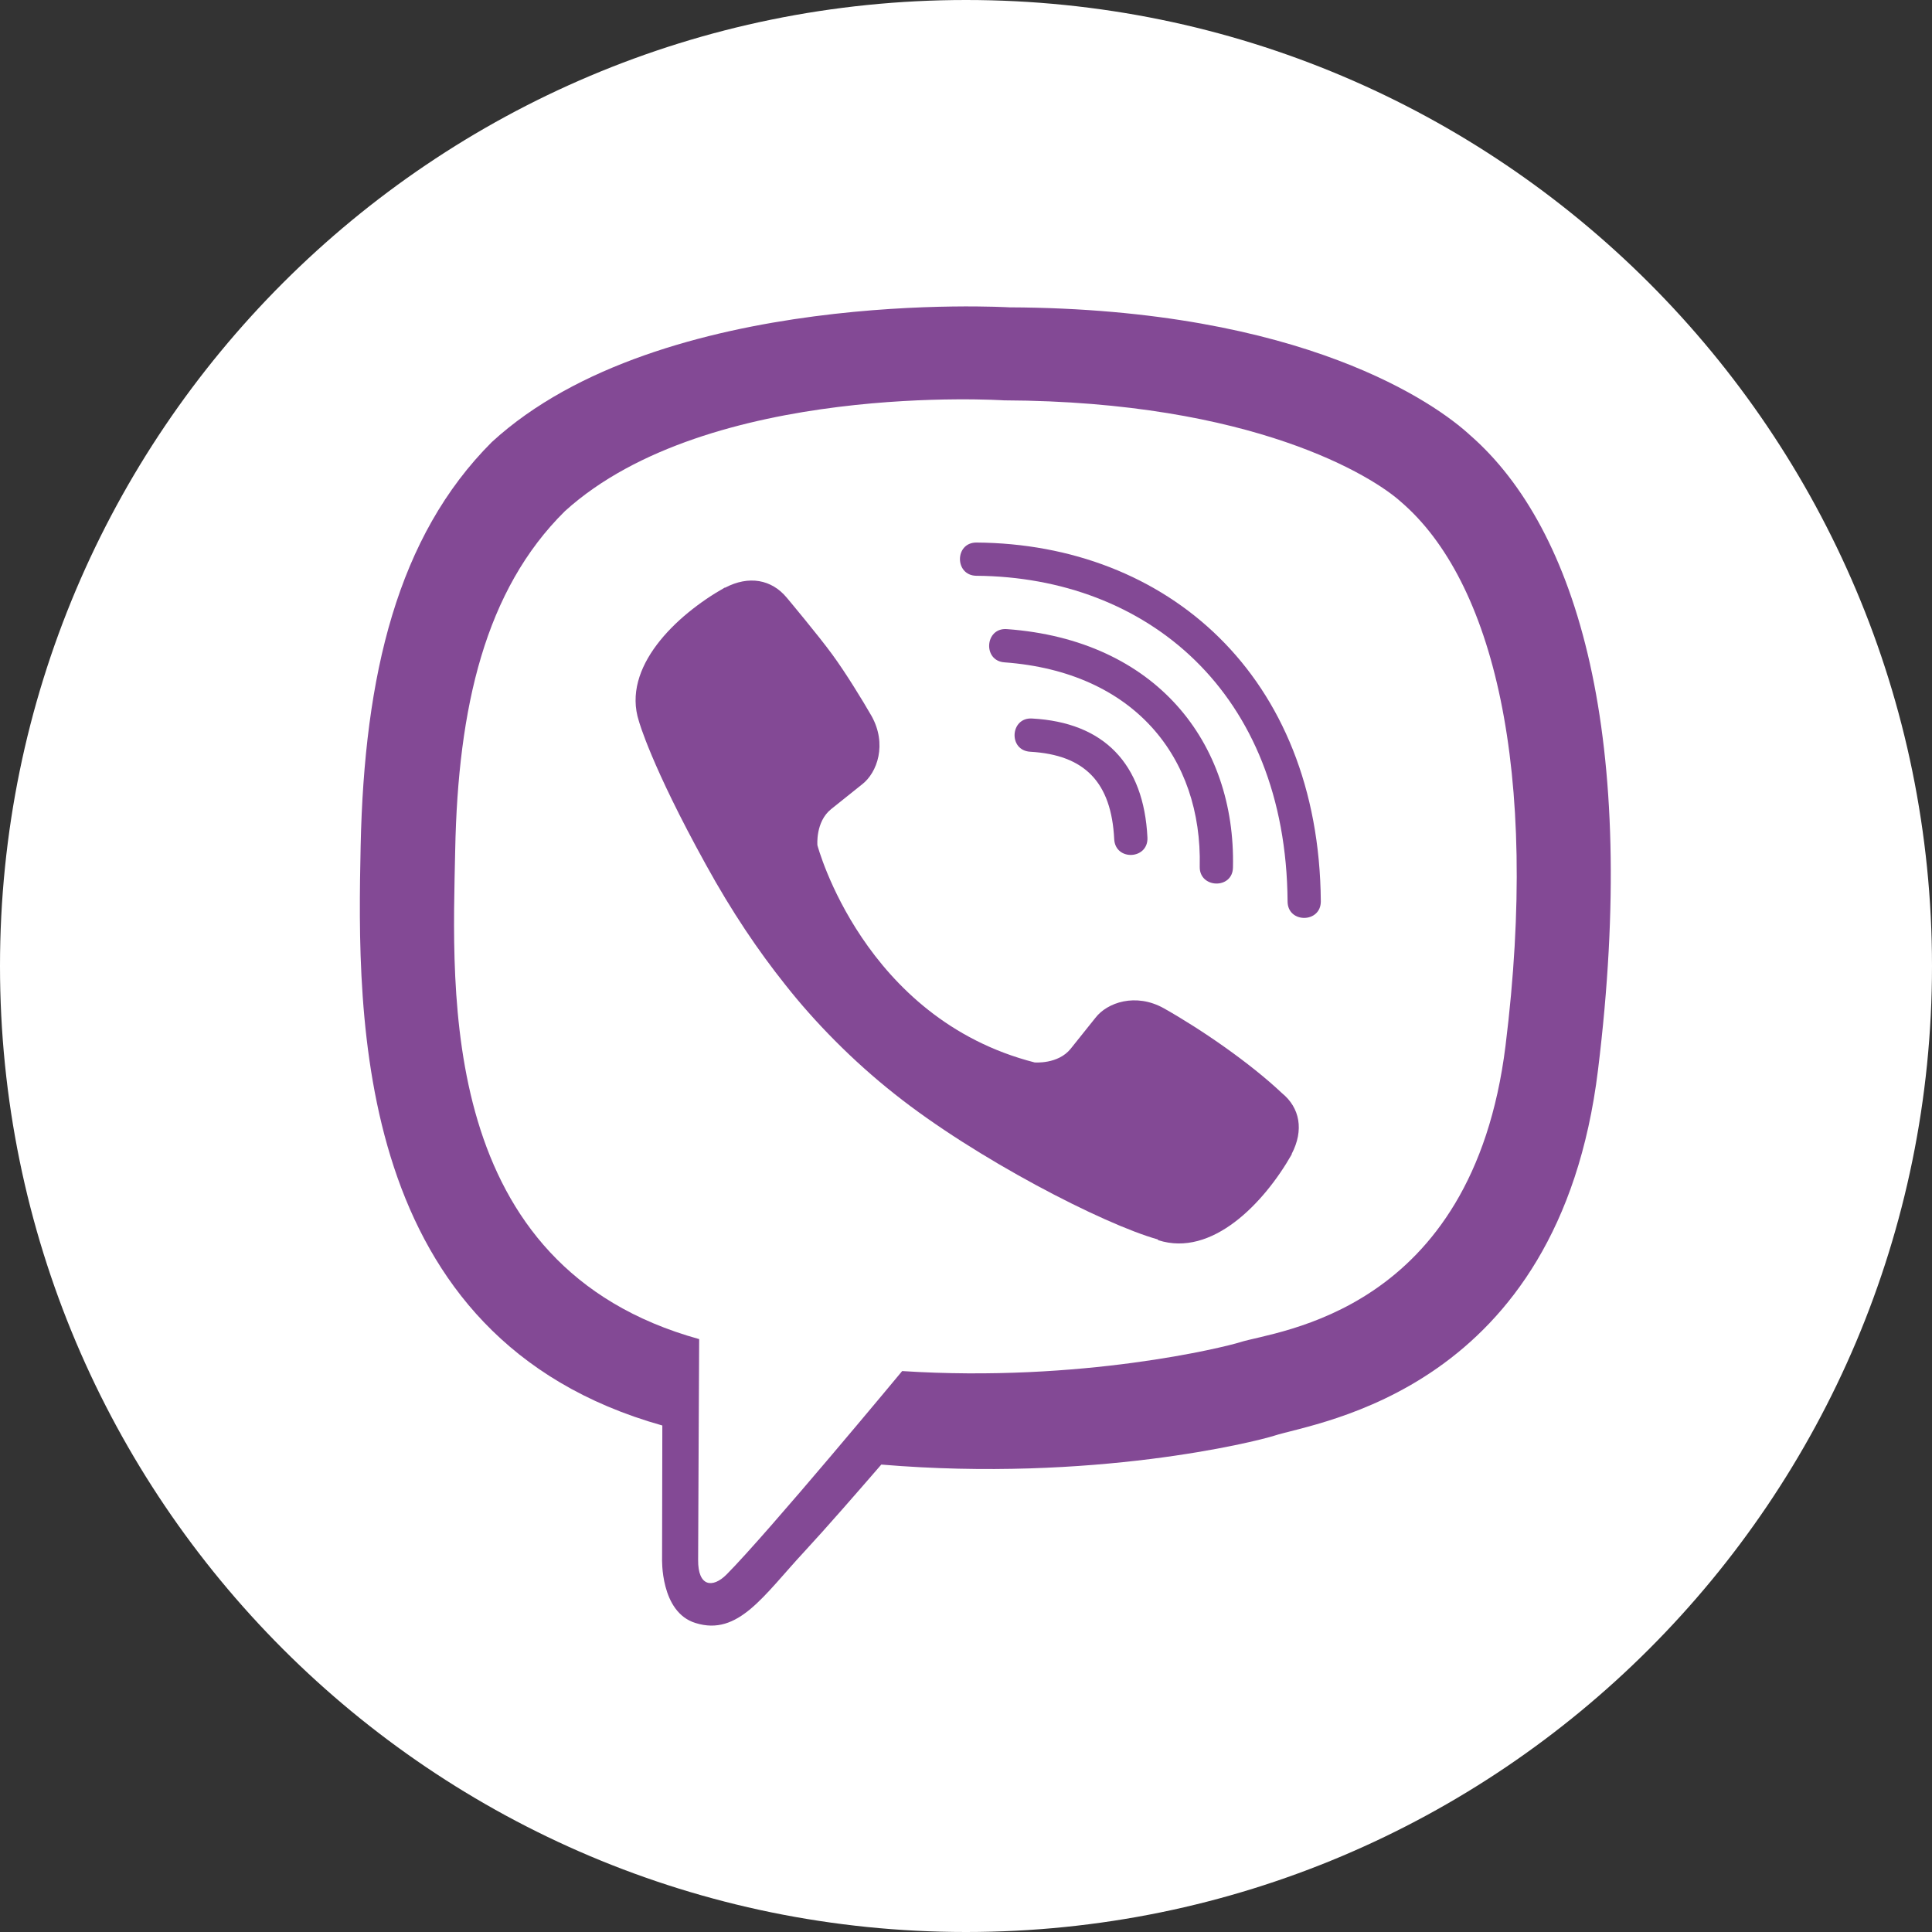
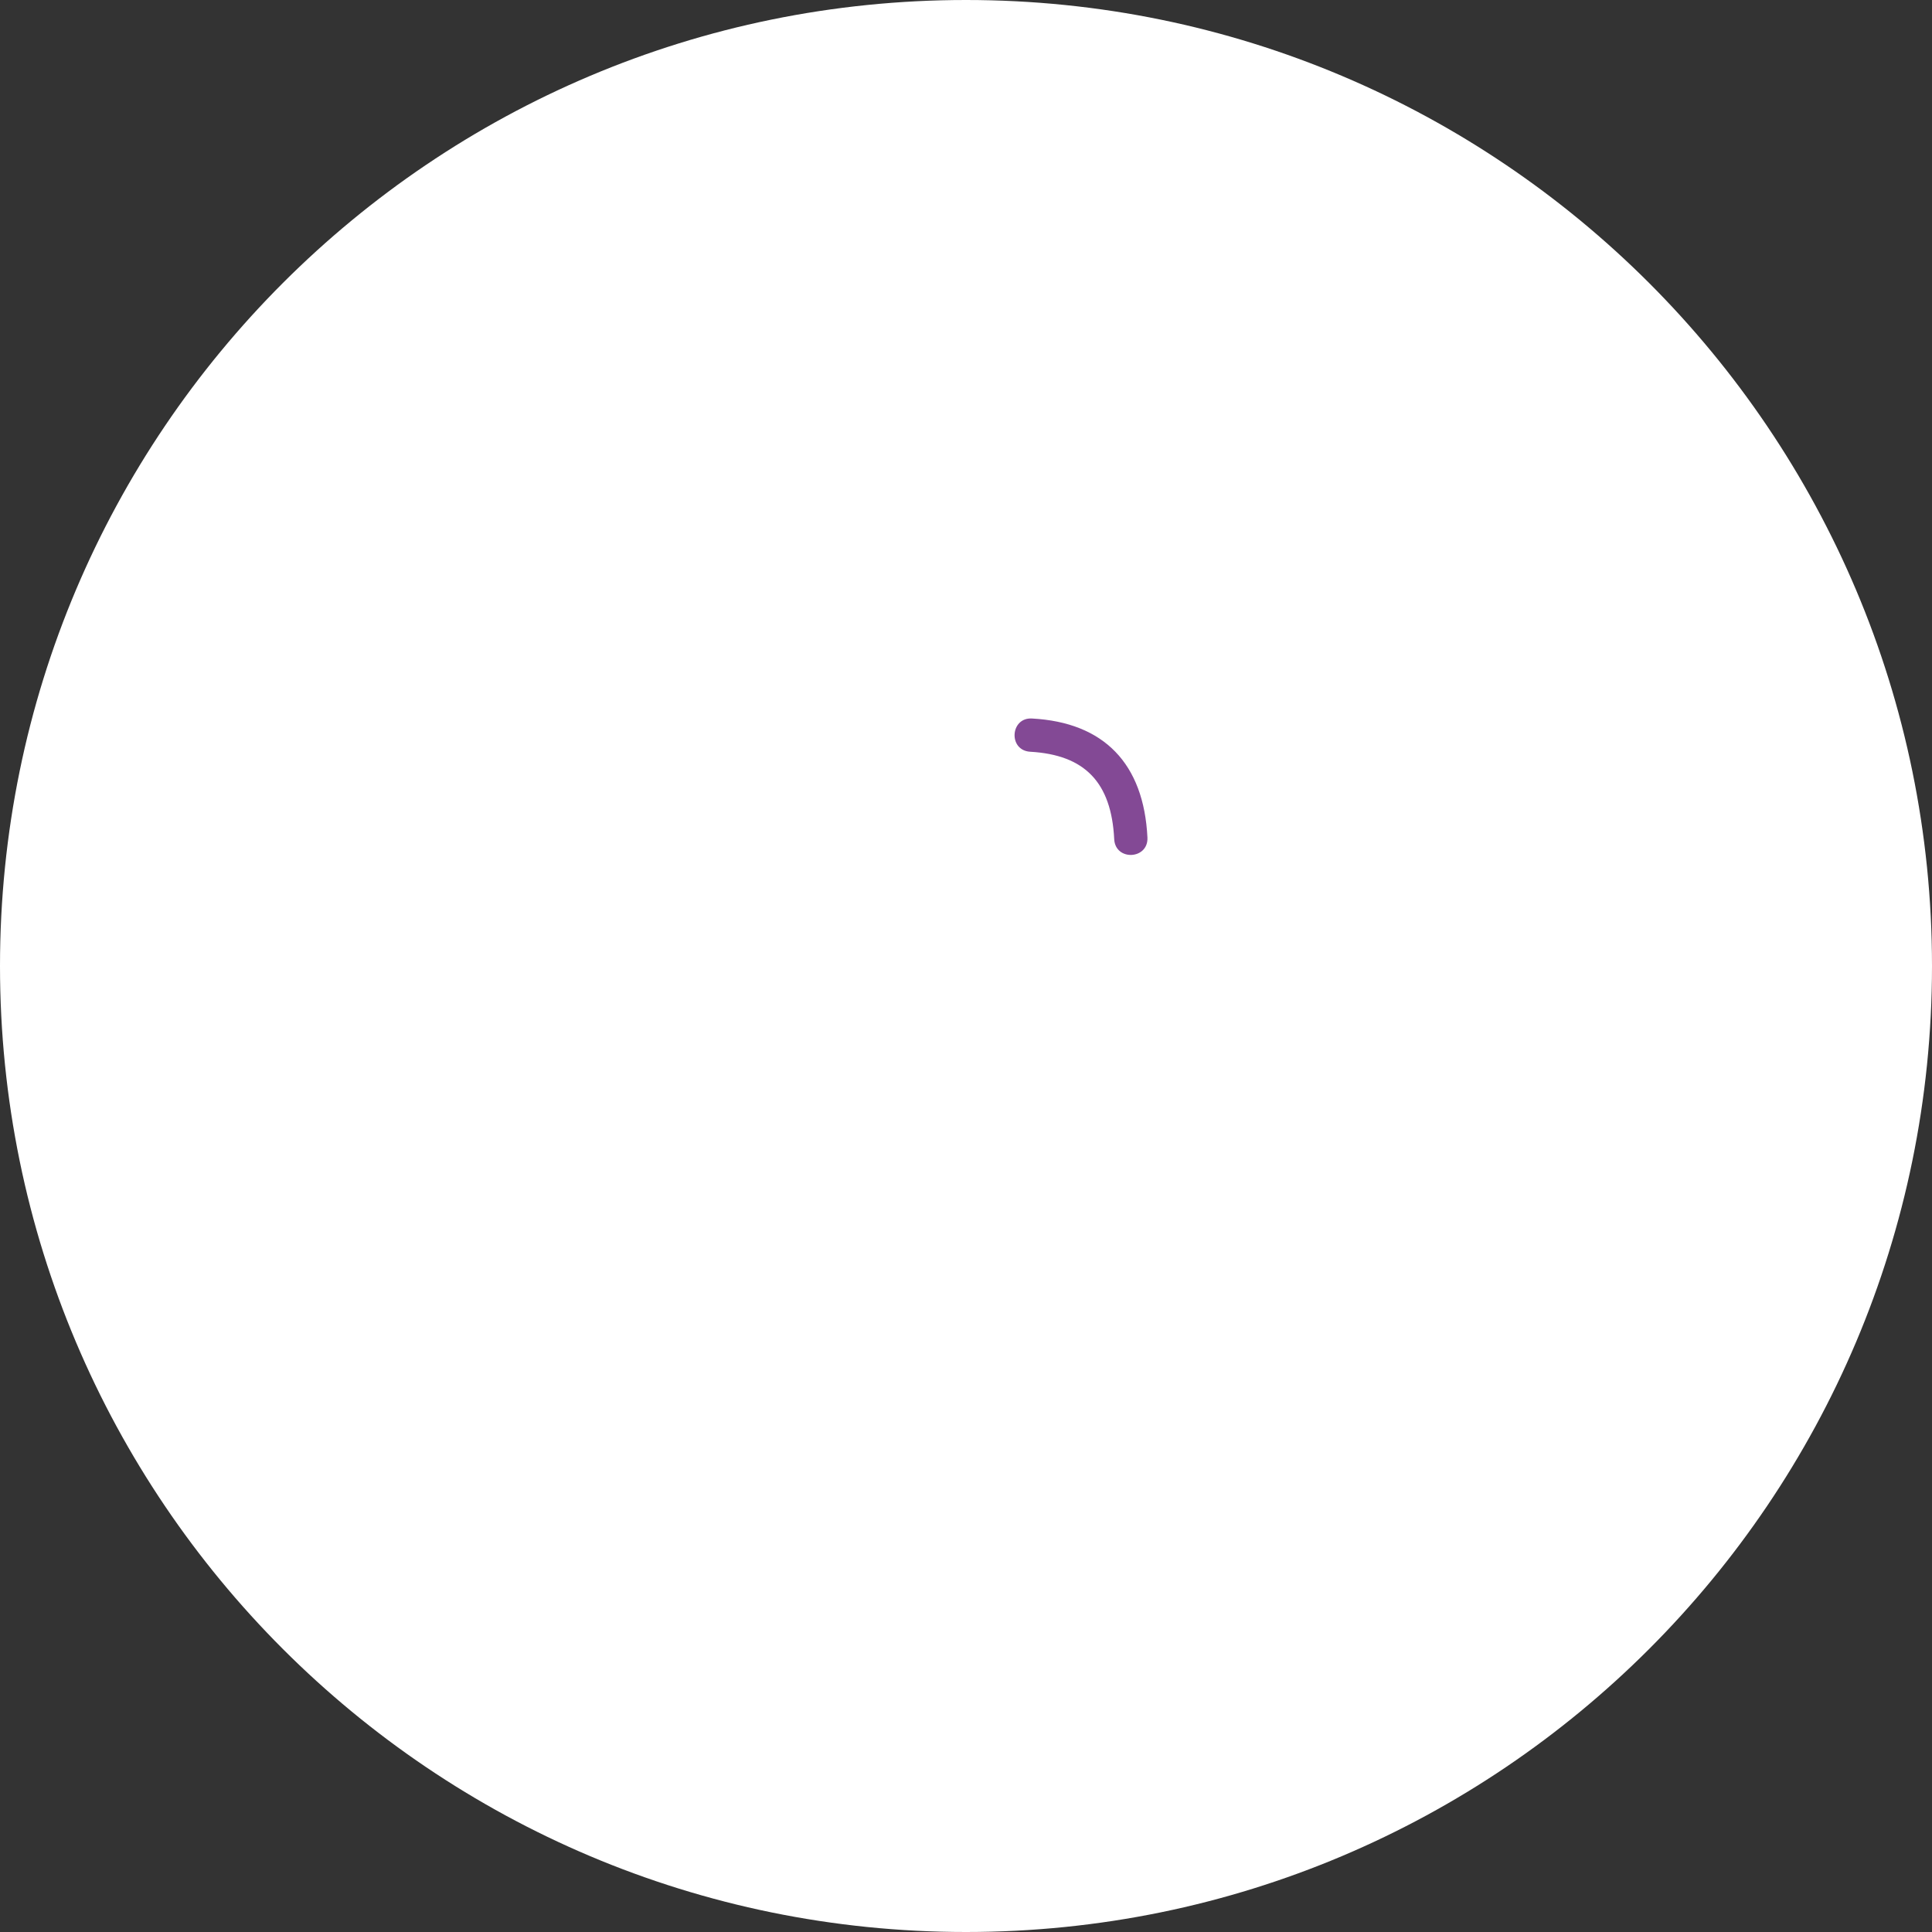
<svg xmlns="http://www.w3.org/2000/svg" width="100" height="100" viewBox="0 0 100 100" fill="none">
  <rect x="0" y="0" width="100" height="100" fill="#333333" stroke="none" />
  <path d="M0 50C0 22.386 22.386 0 50 0C77.614 0 100 22.386 100 50C100 77.614 77.614 100 50 100C22.386 100 0 77.614 0 50Z" fill="white" />
-   <path d="M76.072 22.508C74.379 20.948 67.525 15.974 52.244 15.908C52.244 15.908 34.229 14.828 25.455 22.882C20.574 27.762 18.854 34.923 18.667 43.79C18.481 52.658 18.254 69.272 34.269 73.78H34.282L34.269 80.66C34.269 80.66 34.162 83.447 36.002 84.007C38.216 84.701 39.523 82.58 41.643 80.3C42.803 79.047 44.403 77.207 45.616 75.806C56.577 76.727 64.992 74.62 65.951 74.313C68.165 73.593 80.686 71.993 82.713 55.378C84.82 38.23 81.7 27.402 76.072 22.508Z" fill="#834995" />
  <path d="M77.926 54.124C76.206 67.992 66.058 68.872 64.191 69.472C63.391 69.726 55.99 71.566 46.696 70.966C46.696 70.966 39.762 79.327 37.602 81.5C36.895 82.207 36.122 82.14 36.135 80.74C36.135 79.82 36.189 69.312 36.189 69.312C36.175 69.312 36.175 69.312 36.189 69.312C22.614 65.552 23.414 51.404 23.561 44.004C23.707 36.603 25.108 30.536 29.241 26.456C36.669 19.721 51.964 20.722 51.964 20.722C64.885 20.775 71.072 24.669 72.512 25.975C77.272 30.056 79.699 39.817 77.926 54.124Z" fill="white" />
  <path d="M59.391 43.35C59.444 44.497 57.724 44.577 57.671 43.43C57.524 40.496 56.151 39.07 53.324 38.91C52.177 38.843 52.284 37.123 53.417 37.19C57.138 37.39 59.204 39.523 59.391 43.35Z" fill="#834995" />
-   <path d="M62.098 44.857C62.231 39.203 58.698 34.776 51.99 34.283C50.857 34.203 50.977 32.482 52.11 32.562C59.844 33.123 63.965 38.443 63.818 44.897C63.805 46.044 62.071 45.99 62.098 44.857Z" fill="#834995" />
-   <path d="M68.365 46.644C68.379 47.791 66.645 47.804 66.645 46.657C66.565 35.789 59.325 29.869 50.537 29.802C49.404 29.789 49.404 28.082 50.537 28.082C60.365 28.149 68.272 34.936 68.365 46.644Z" fill="#834995" />
-   <path d="M66.858 59.725V59.752C65.418 62.285 62.724 65.085 59.951 64.192L59.924 64.152C57.11 63.365 50.483 59.952 46.296 56.618C44.136 54.911 42.162 52.898 40.642 50.964C39.269 49.244 37.882 47.203 36.535 44.75C33.695 39.616 33.068 37.323 33.068 37.323C32.175 34.549 34.962 31.855 37.509 30.416H37.535C38.762 29.775 39.936 29.989 40.722 30.935C40.722 30.935 42.376 32.909 43.083 33.883C43.749 34.789 44.643 36.242 45.109 37.056C45.923 38.509 45.416 39.989 44.616 40.603L43.016 41.883C42.203 42.536 42.309 43.75 42.309 43.75C42.309 43.75 44.683 52.724 53.55 54.991C53.55 54.991 54.764 55.098 55.417 54.284L56.697 52.684C57.31 51.884 58.791 51.377 60.244 52.191C62.204 53.297 64.698 55.018 66.351 56.578C67.285 57.338 67.498 58.498 66.858 59.725Z" fill="#834995" />
</svg>